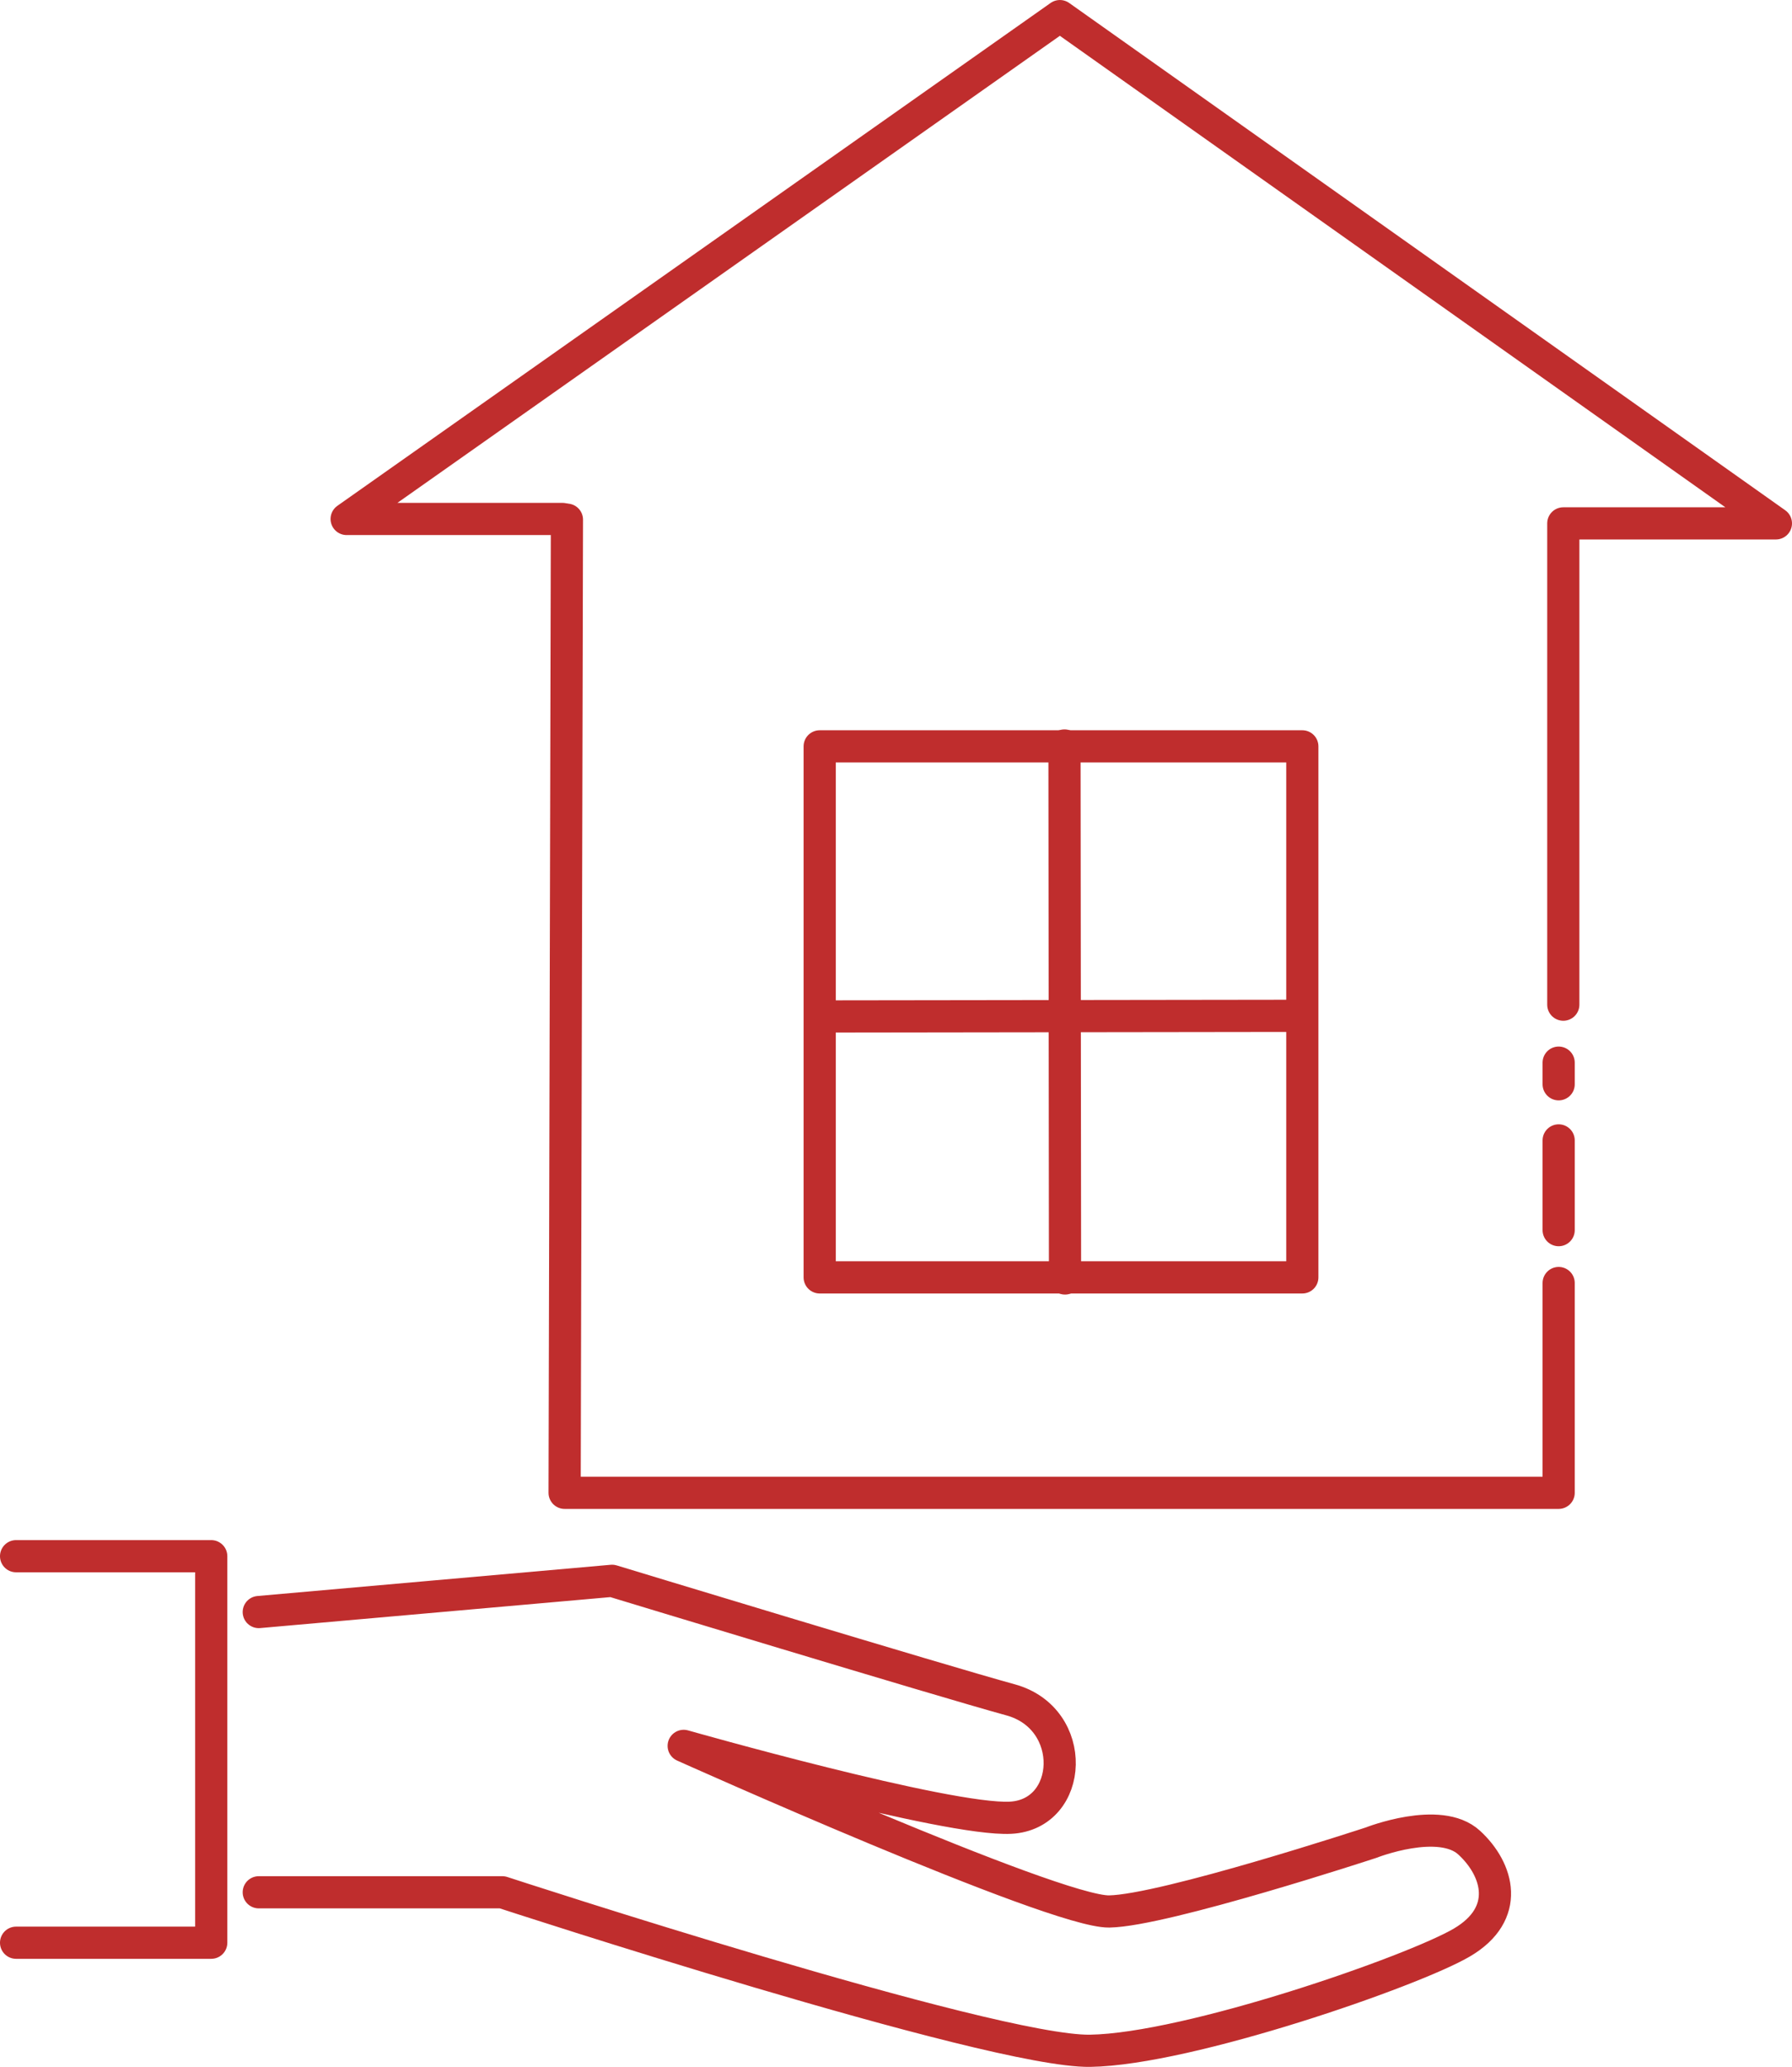
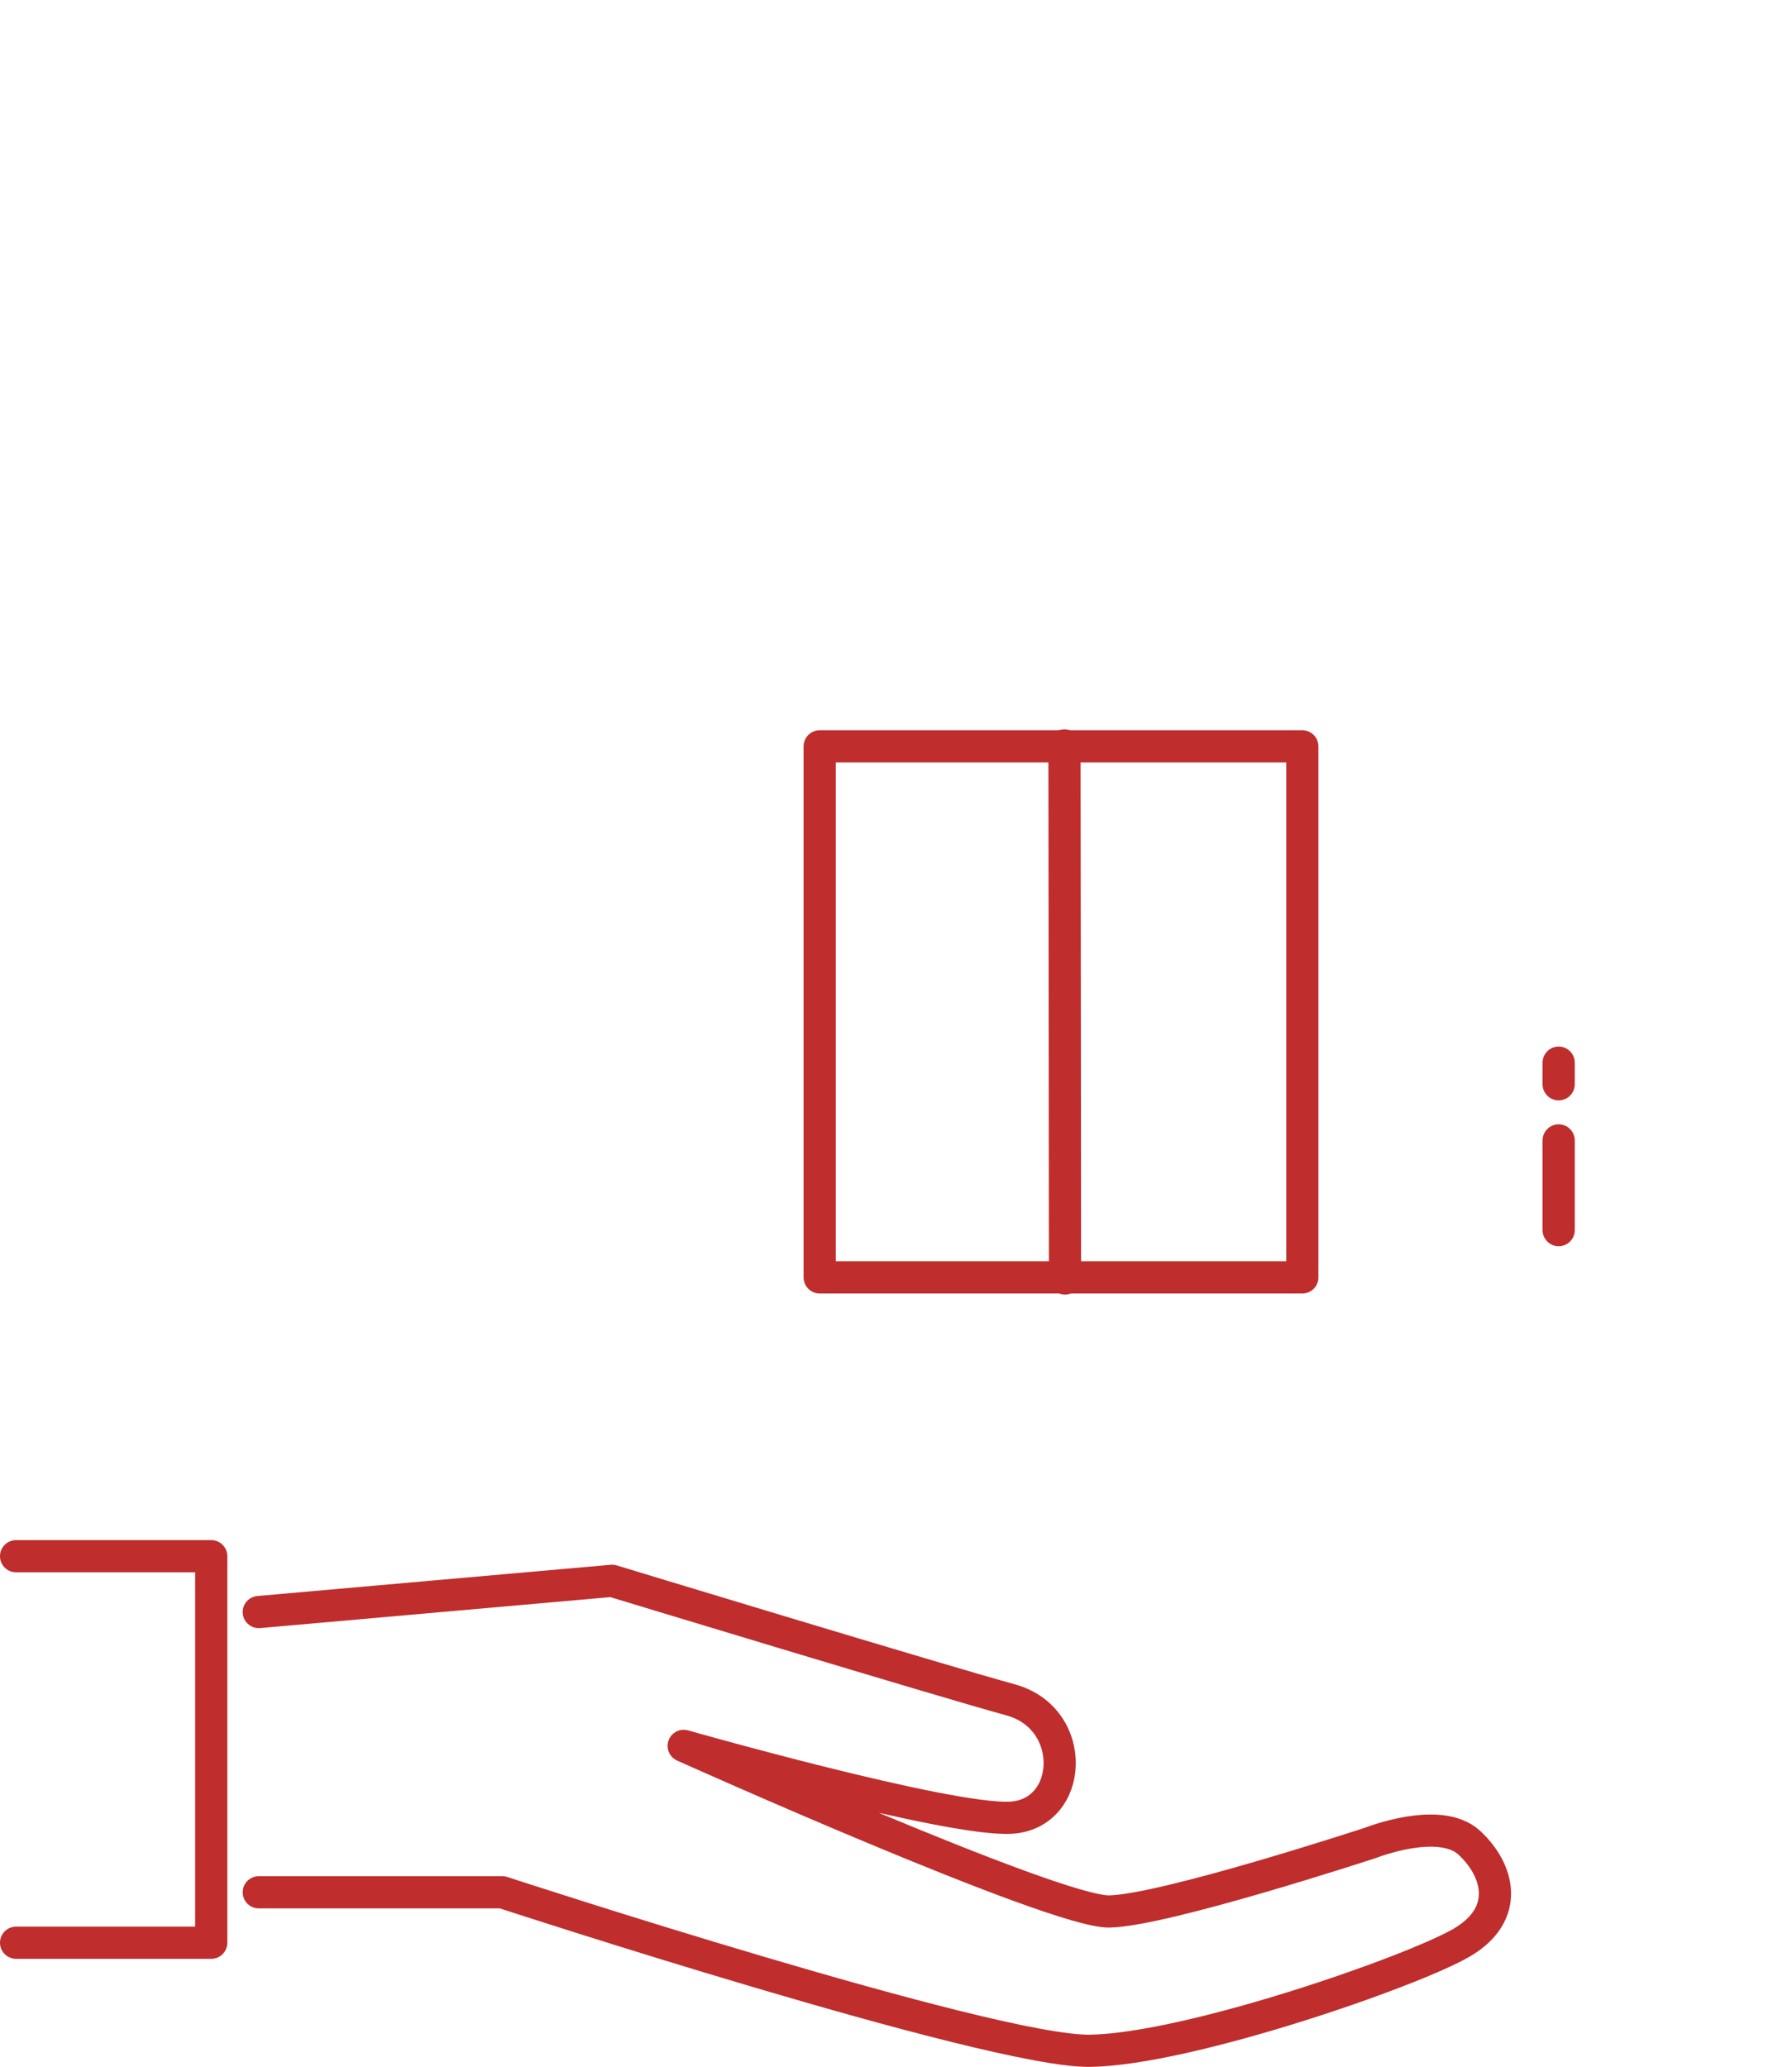
<svg xmlns="http://www.w3.org/2000/svg" width="222.773" height="256.887" viewBox="0 0 222.773 256.887">
  <g id="Gruppe_4" data-name="Gruppe 4" transform="translate(-979.101 -317.237)">
    <g id="Rechteck_2" data-name="Rechteck 2" transform="translate(1079 408)" fill="none" stroke="#bf2d2d" stroke-linecap="round" stroke-linejoin="round" stroke-width="4">
      <rect width="64" height="70" stroke="none" />
      <rect x="2" y="2" width="60" height="66" fill="none" />
    </g>
    <path id="Pfad_21" data-name="Pfad 21" d="M-.067,1.066,0,67.308" transform="translate(1111.5 408.827)" fill="none" stroke="#bf2d2d" stroke-linecap="round" stroke-width="4" />
-     <path id="Pfad_22" data-name="Pfad 22" d="M1.024.067,58.081-.009" transform="translate(1081.44 443.5)" fill="none" stroke="#bf2d2d" stroke-linecap="round" stroke-width="4" />
    <path id="Pfad_23" data-name="Pfad 23" d="M933.27,484.594l43.918-3.882s41.075,12.482,49.532,14.791,7.854,14.256,0,14.656-40.626-8.932-40.626-8.932,46.051,20.684,52.889,20.582,32.562-8.552,32.562-8.552,8.539-3.372,12.2,0,5.167,8.829-.892,12.4-33.964,13.279-46.238,13.467-73.067-19.7-73.067-19.7H933.27" transform="translate(78 33)" fill="none" stroke="#bf2d2d" stroke-linecap="round" stroke-linejoin="round" stroke-width="4" />
    <path id="Pfad_24" data-name="Pfad 24" d="M905.1,476.653h24.261v48.04H905.1" transform="translate(76 34)" fill="none" stroke="#bf2d2d" stroke-linecap="round" stroke-linejoin="round" stroke-width="4" />
-     <path id="Pfad_26" data-name="Pfad 26" d="M971.579,348.826l-.287,120.948h123.574V443.7" transform="translate(78 33)" fill="none" stroke="#bf2d2d" stroke-linecap="round" stroke-linejoin="round" stroke-width="4" />
    <path id="Pfad_27" data-name="Pfad 27" d="M1094.866,440.665V429.512" transform="translate(78 29.463)" fill="none" stroke="#bf2d2d" stroke-linecap="round" stroke-width="4" />
    <path id="Pfad_28" data-name="Pfad 28" d="M1094.866,425v-2.69" transform="translate(78 27)" fill="none" stroke="#bf2d2d" stroke-linecap="round" stroke-width="4" />
-     <path id="Pfad_30" data-name="Pfad 30" d="M971.292,350.535H944.451l88.668-62.5,89.012,63.048H1095.7V410.9" transform="translate(77.743 31.204)" fill="none" stroke="#bf2d2d" stroke-linecap="round" stroke-linejoin="round" stroke-width="4" />
  </g>
</svg>